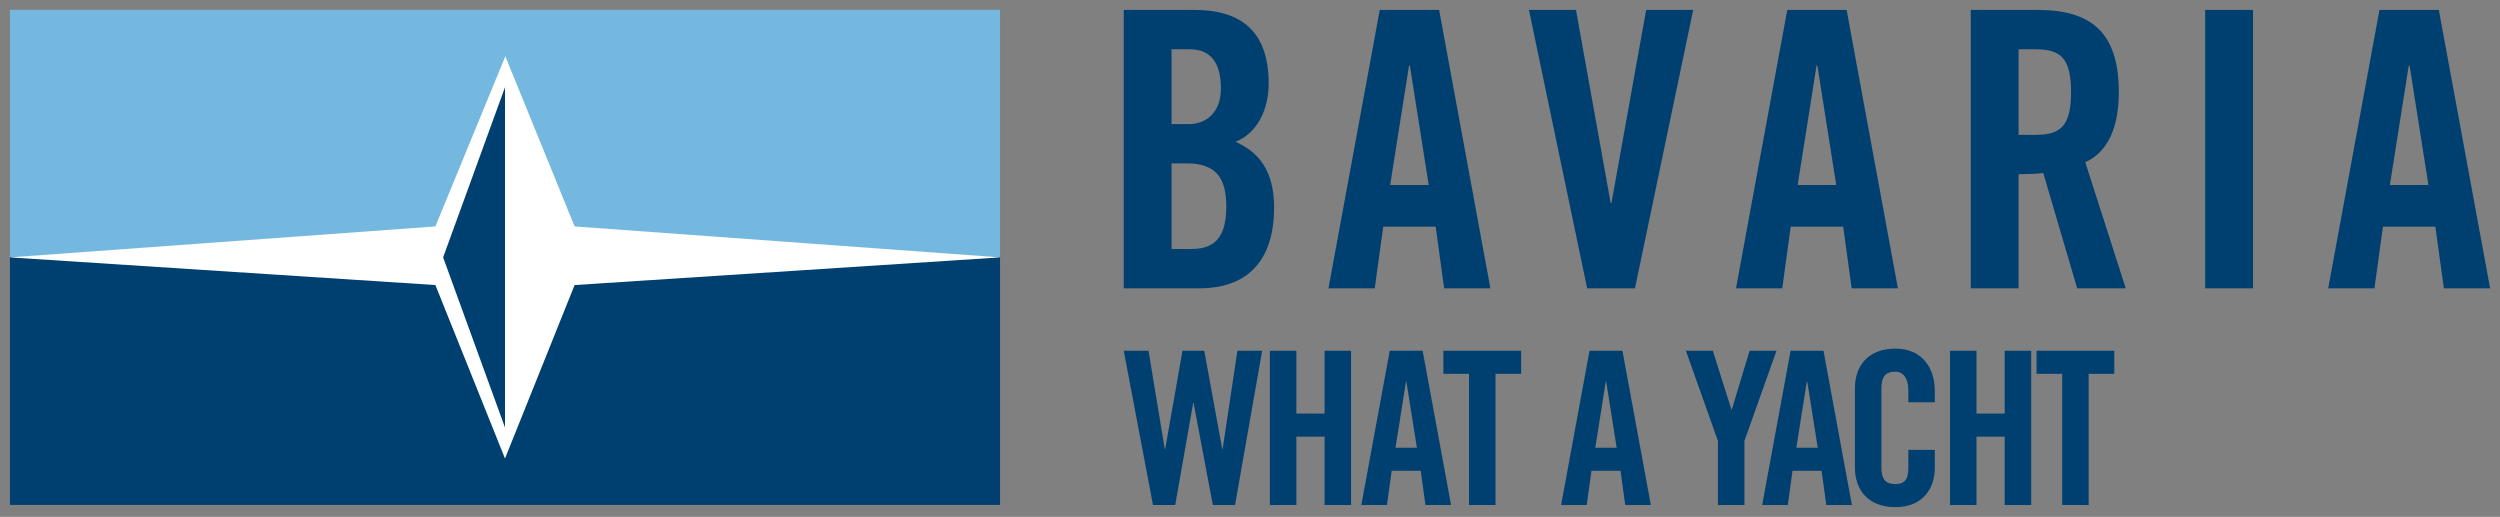
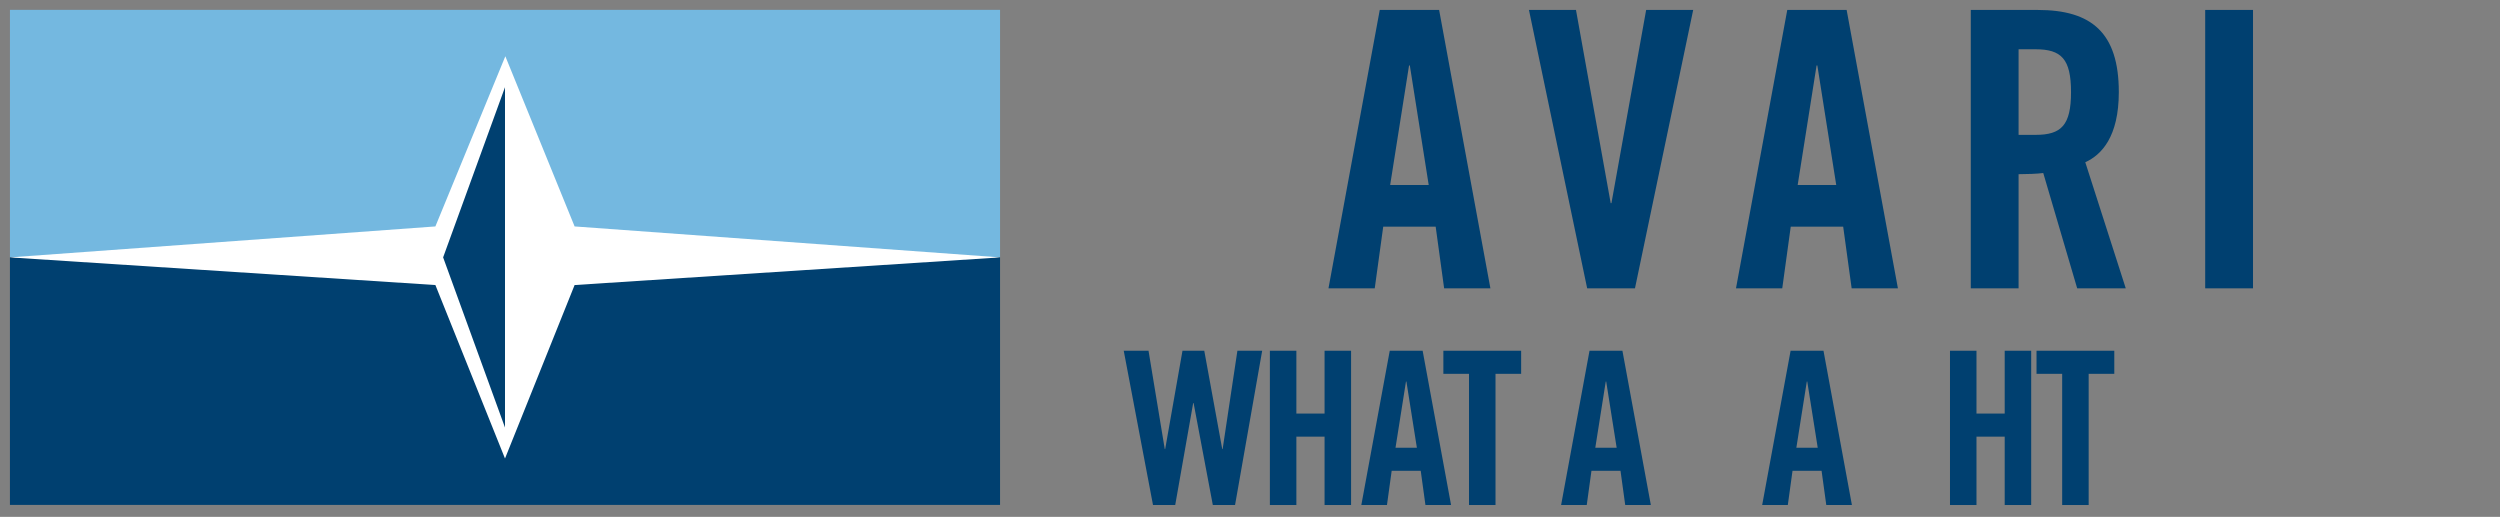
<svg xmlns="http://www.w3.org/2000/svg" version="1.1" width="892.913" height="184.606" id="svg5693">
  <rect width="100%" height="100%" fill="#808080" stroke="none" />
  <defs id="defs5695">
    <clipPath id="clipPath5504">
      <path d="m 654.488,31.748 155.512,0 0,31.18 -155.512,0 0,-31.18 z" id="path5506" />
    </clipPath>
  </defs>
  <g transform="translate(134.338,-281.529)" id="layer1">
    <g transform="matrix(4.557,0,0,4.557,-794.572,-2013.062)" id="g5792">
      <path d="m 223.265,523.703 -77.603,0 0,-19.4 77.603,0 0,19.4 z" id="path5488" style="fill:#74b8e0;fill-opacity:1;fill-rule:nonzero;stroke:none" />
      <path d="m 223.265,543.104 -77.603,0 0,-19.401 77.603,0 0,19.401 z" id="path5490" style="fill:#004070;fill-opacity:1;fill-rule:nonzero;stroke:none" />
      <g transform="matrix(1.25,0,0,-1.25,189.92,525.871)" id="g5492">
        <path d="M 0,0 26.676,1.733 0,3.674 -4.344,14.344 -8.73,3.674 -35.406,1.733 -8.73,0 -4.365,-10.877 0,0 z" id="path5494" style="fill:#ffffff;fill-opacity:1;fill-rule:nonzero;stroke:none" />
      </g>
      <g transform="matrix(1.25,0,0,-1.25,184.464,510.366)" id="g5496">
        <path d="M 0,0 -3.88,-10.67 0,-21.341 0,0 z" id="path5498" style="fill:#004070;fill-opacity:1;fill-rule:nonzero;stroke:none" />
      </g>
      <g transform="matrix(1.25,0,0,-1.25,-672.448,582.964)" id="g5500">
        <g clip-path="url(#clipPath5504)" id="g5502">
          <g transform="translate(727.323,47.934)" id="g5508">
-             <path d="m 0,0 1.257,0 c 1.596,0 2.176,0.919 2.176,2.683 0,1.789 -0.677,2.684 -2.466,2.684 L 0,5.367 0,0 z m 0,7.832 1.088,0 c 1.136,0 2.006,0.774 2.006,2.224 0,1.62 -0.628,2.466 -1.958,2.466 l -1.136,0 0,-4.69 z m -2.997,7.156 4.448,0 c 3.215,0 4.641,-1.644 4.641,-4.617 0,-1.499 -0.629,-3.07 -2.079,-3.65 1.523,-0.677 2.418,-1.886 2.418,-4.134 0,-2.877 -1.282,-5.053 -4.69,-5.053 l -4.738,0 0,17.454 z" id="path5510" style="fill:#004070;fill-opacity:1;fill-rule:nonzero;stroke:none" />
-           </g>
+             </g>
          <g transform="translate(741.031,51.947)" id="g5512">
            <path d="M 0,0 2.417,0 1.233,7.494 1.184,7.494 0,0 z m -0.967,-6.479 -2.901,0 3.215,17.454 3.723,0 3.215,-17.454 -2.901,0 -0.531,3.868 -3.288,0 -0.532,-3.868 z" id="path5514" style="fill:#004070;fill-opacity:1;fill-rule:nonzero;stroke:none" />
          </g>
          <g transform="translate(757.082,62.922)" id="g5516">
            <path d="m 0,0 2.949,0 -3.65,-17.454 -2.998,0 L -7.349,0 -4.4,0 l 2.176,-12.111 0.048,0 L 0,0 z" id="path5518" style="fill:#004070;fill-opacity:1;fill-rule:nonzero;stroke:none" />
          </g>
          <g transform="translate(766.583,51.947)" id="g5520">
            <path d="M 0,0 2.417,0 1.233,7.494 1.185,7.494 0,0 z m -0.967,-6.479 -2.901,0 3.215,17.454 3.723,0 3.215,-17.454 -2.901,0 -0.531,3.868 -3.288,0 -0.532,-3.868 z" id="path5522" style="fill:#004070;fill-opacity:1;fill-rule:nonzero;stroke:none" />
          </g>
          <g transform="translate(780.434,55.09)" id="g5524">
            <path d="m 0,0 1.064,0 c 1.619,0 2.224,0.604 2.224,2.683 0,2.079 -0.605,2.684 -2.224,2.684 L 0,5.367 0,0 z m 0,-9.621 -2.997,0 0,17.453 4.206,0 c 3.36,0 5.076,-1.426 5.076,-5.149 0,-2.804 -1.087,-3.94 -2.103,-4.399 l 2.538,-7.905 -3.046,0 -2.127,7.228 C 1.161,-2.442 0.532,-2.466 0,-2.466 l 0,-7.155 z" id="path5526" style="fill:#004070;fill-opacity:1;fill-rule:nonzero;stroke:none" />
          </g>
          <path d="m 792.135,62.922 2.998,0 0,-17.454 -2.998,0 0,17.454 z" id="path5528" style="fill:#004070;fill-opacity:1;fill-rule:nonzero;stroke:none" />
          <g transform="translate(803.715,51.947)" id="g5530">
-             <path d="M 0,0 2.417,0 1.233,7.494 1.185,7.494 0,0 z m -0.967,-6.479 -2.901,0 3.215,17.454 3.723,0 3.215,-17.454 -2.9,0 -0.533,3.868 -3.287,0 -0.532,-3.868 z" id="path5532" style="fill:#004070;fill-opacity:1;fill-rule:nonzero;stroke:none" />
-           </g>
+             </g>
          <g transform="translate(728.009,41.554)" id="g5534">
            <path d="m 0,0 1.366,0 1.126,-6.163 0.026,0 L 3.443,0 4.997,0 3.296,-9.673 l -1.394,0 -1.205,6.391 -0.027,0 -1.126,-6.391 -1.393,0 -1.835,9.673 1.554,0 1.018,-6.163 0.027,0 L 0,0 z" id="path5536" style="fill:#004070;fill-opacity:1;fill-rule:nonzero;stroke:none" />
          </g>
          <g transform="translate(733.489,31.881)" id="g5538">
            <path d="m 0,0 0,9.673 1.661,0 0,-3.939 1.768,0 0,3.939 1.662,0 0,-9.673 -1.662,0 0,4.287 -1.768,0 L 1.661,0 0,0 z" id="path5540" style="fill:#004070;fill-opacity:1;fill-rule:nonzero;stroke:none" />
          </g>
          <g transform="translate(741.366,35.472)" id="g5542">
            <path d="M 0,0 1.34,0 0.683,4.153 0.657,4.153 0,0 z m -0.536,-3.59 -1.607,0 1.782,9.672 2.062,0 1.782,-9.672 -1.607,0 -0.295,2.143 -1.822,0 -0.295,-2.143 z" id="path5544" style="fill:#004070;fill-opacity:1;fill-rule:nonzero;stroke:none" />
          </g>
          <g transform="translate(745.975,40.107)" id="g5546">
            <path d="m 0,0 -1.608,0 0,1.447 4.877,0 0,-1.447 -1.608,0 0,-8.226 L 0,-8.226 0,0 z" id="path5548" style="fill:#004070;fill-opacity:1;fill-rule:nonzero;stroke:none" />
          </g>
          <g transform="translate(753.893,35.472)" id="g5550">
            <path d="M 0,0 1.34,0 0.683,4.153 0.656,4.153 0,0 z m -0.536,-3.59 -1.607,0 1.781,9.672 2.063,0 1.782,-9.672 -1.607,0 -0.295,2.143 -1.822,0 -0.295,-2.143 z" id="path5552" style="fill:#004070;fill-opacity:1;fill-rule:nonzero;stroke:none" />
          </g>
          <g transform="translate(763.244,31.881)" id="g5554">
-             <path d="m 0,0 -1.661,0 0,4.019 -2.01,5.654 1.688,0 1.166,-3.684 0.027,0 1.112,3.684 1.688,0 L 0,4.019 0,0 z" id="path5556" style="fill:#004070;fill-opacity:1;fill-rule:nonzero;stroke:none" />
-           </g>
+             </g>
          <g transform="translate(766.5,35.472)" id="g5558">
            <path d="M 0,0 1.34,0 0.683,4.153 0.656,4.153 0,0 z m -0.536,-3.59 -1.607,0 1.782,9.672 2.062,0 1.782,-9.672 -1.607,0 -0.295,2.143 -1.822,0 -0.295,-2.143 z" id="path5560" style="fill:#004070;fill-opacity:1;fill-rule:nonzero;stroke:none" />
          </g>
          <g transform="translate(773.52,38.325)" id="g5562">
-             <path d="m 0,0 0,0.75 c 0,0.817 -0.375,1.166 -0.804,1.166 -0.669,0 -0.884,-0.349 -0.884,-1.072 l 0,-4.903 c 0,-0.724 0.215,-1.072 0.884,-1.072 0.603,0 0.804,0.348 0.804,0.978 l 0,1.165 1.661,0 0,-1.111 c 0,-1.367 -0.804,-2.478 -2.465,-2.478 -1.741,0 -2.545,1.111 -2.545,2.478 l 0,4.983 c 0,1.367 0.804,2.479 2.545,2.479 1.661,0 2.465,-1.206 2.465,-2.653 L 1.661,0 0,0 z" id="path5564" style="fill:#004070;fill-opacity:1;fill-rule:nonzero;stroke:none" />
-           </g>
+             </g>
          <g transform="translate(776.133,31.881)" id="g5566">
            <path d="m 0,0 0,9.673 1.661,0 0,-3.939 1.769,0 0,3.939 1.661,0 0,-9.673 -1.661,0 0,4.287 -1.769,0 L 1.661,0 0,0 z" id="path5568" style="fill:#004070;fill-opacity:1;fill-rule:nonzero;stroke:none" />
          </g>
          <g transform="translate(783.167,40.107)" id="g5570">
            <path d="m 0,0 -1.608,0 0,1.447 4.876,0 0,-1.447 -1.607,0 0,-8.226 L 0,-8.226 0,0 z" id="path5572" style="fill:#004070;fill-opacity:1;fill-rule:nonzero;stroke:none" />
          </g>
        </g>
      </g>
    </g>
  </g>
</svg>